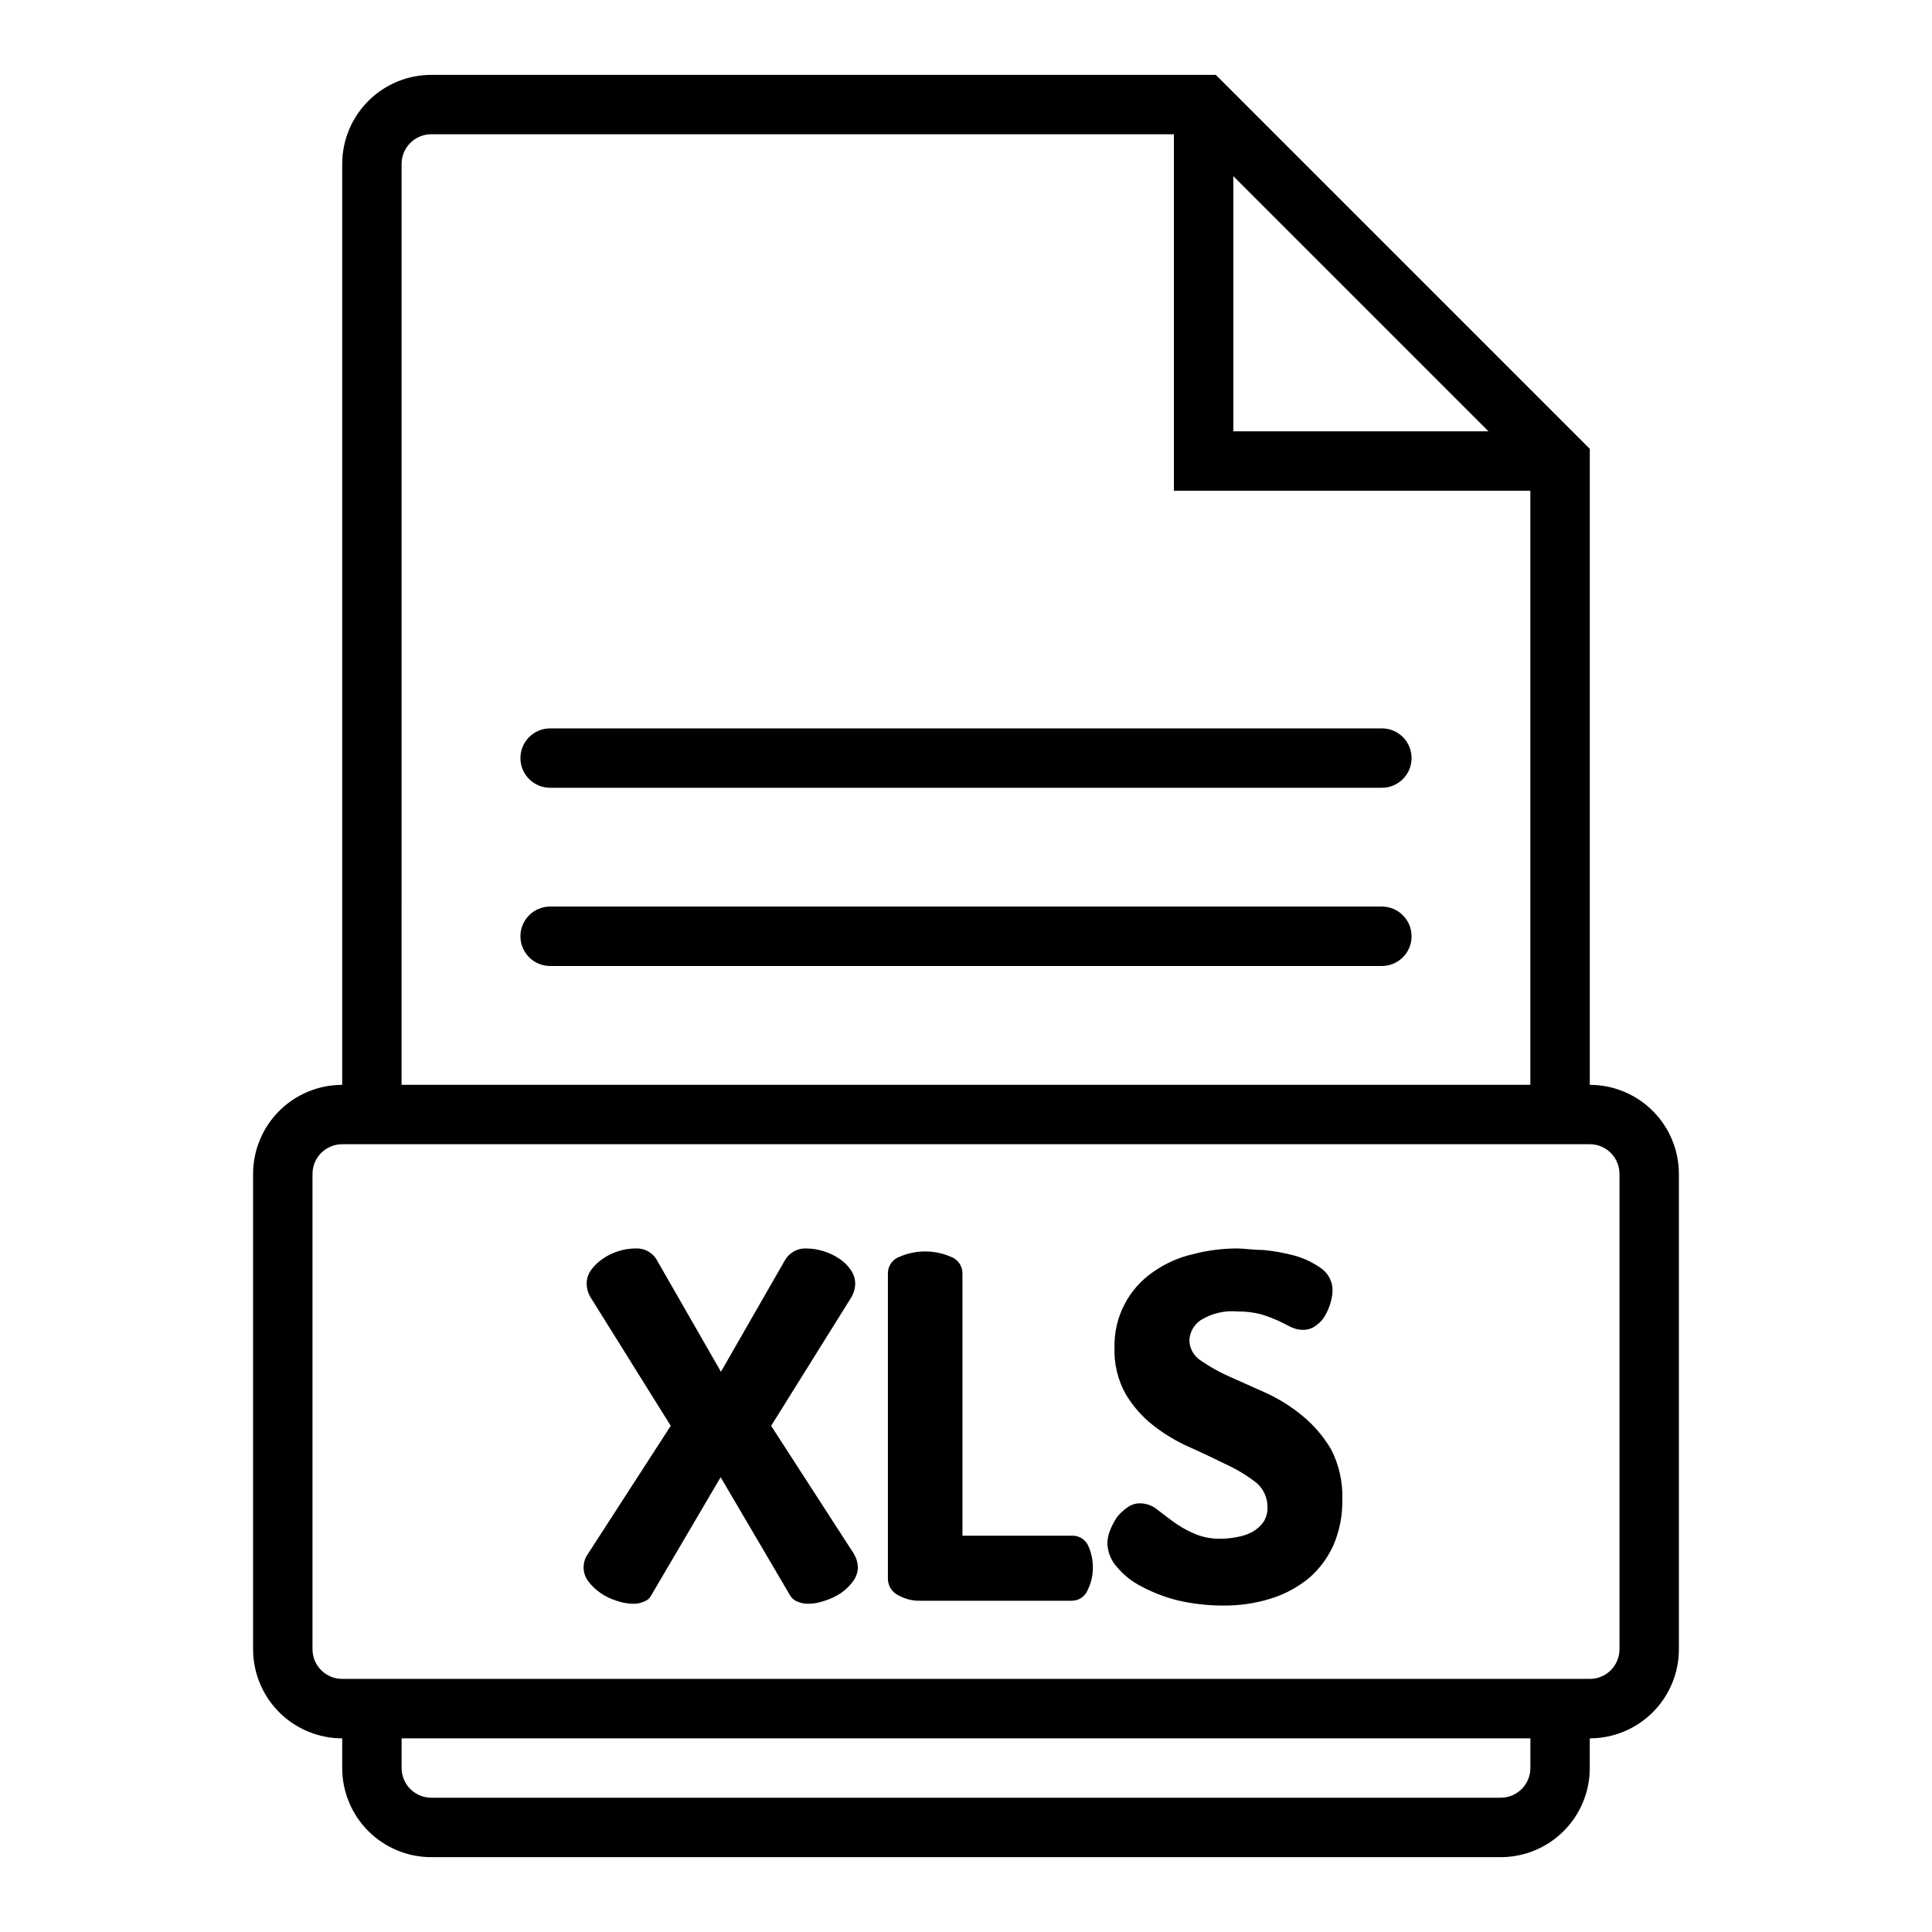
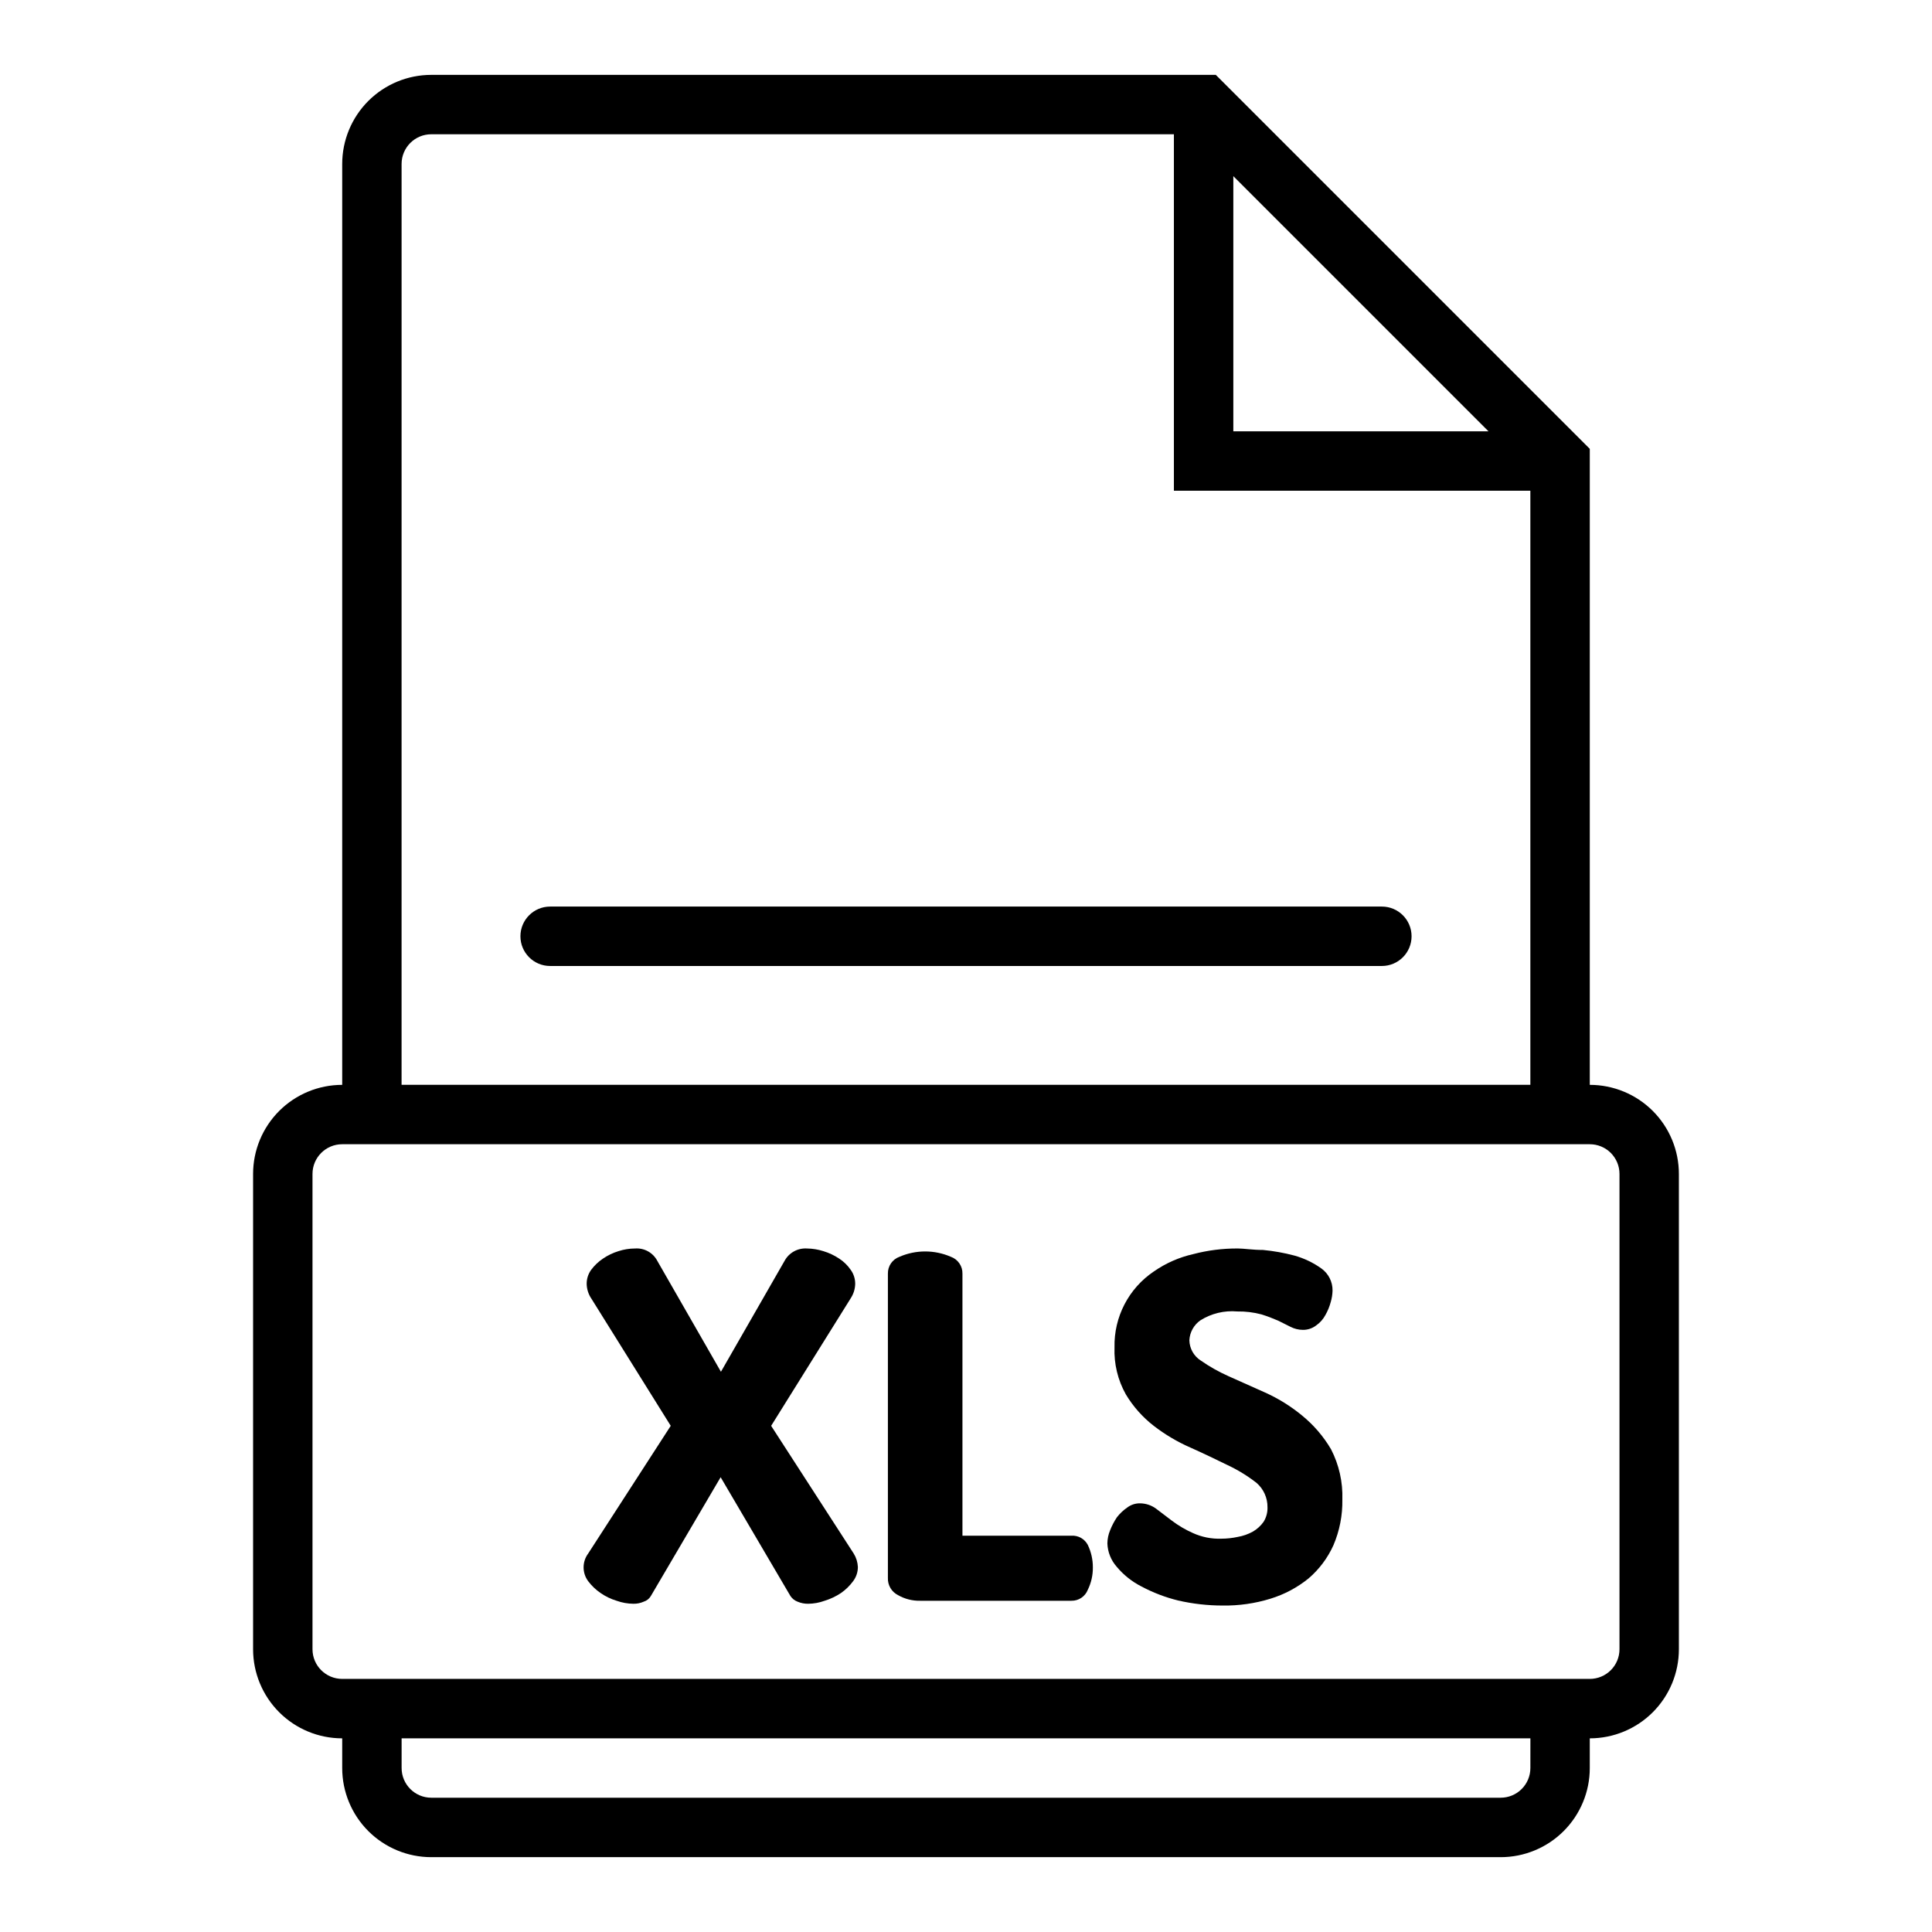
<svg xmlns="http://www.w3.org/2000/svg" fill="#000000" width="800px" height="800px" version="1.1" viewBox="144 144 512 512">
  <g>
    <path d="m565.31 431.49v-168.54l-99.109-99.109h-207.9c-6.262 0-12.27 2.488-16.699 6.918-4.426 4.43-6.914 10.438-6.914 16.699v244.04c-6.266 0-12.273 2.488-16.699 6.914-4.43 4.43-6.918 10.438-6.918 16.699v125.95c0 6.266 2.488 12.27 6.918 16.699 4.426 4.43 10.434 6.918 16.699 6.918v7.871c0 6.262 2.488 12.27 6.914 16.699 4.43 4.43 10.438 6.918 16.699 6.918h283.39c6.262 0 12.27-2.488 16.699-6.918 4.43-4.43 6.918-10.438 6.918-16.699v-7.871c6.262 0 12.27-2.488 16.699-6.918 4.426-4.43 6.914-10.434 6.914-16.699v-125.95c0-6.262-2.488-12.27-6.914-16.699-4.43-4.426-10.438-6.914-16.699-6.914zm-94.465-240.81 67.621 67.621h-67.621zm-220.42-3.227c0-4.348 3.523-7.871 7.871-7.871h196.8v94.465h94.465v157.44h-299.14zm299.14 425.09c0 2.09-0.828 4.09-2.305 5.566-1.477 1.477-3.481 2.305-5.566 2.305h-283.39c-4.348 0-7.871-3.523-7.871-7.871v-7.871h299.14zm23.617-31.488c0 2.09-0.828 4.09-2.305 5.566-1.477 1.477-3.481 2.305-5.566 2.305h-330.62c-4.348 0-7.875-3.523-7.875-7.871v-125.95c0-4.348 3.527-7.871 7.875-7.871h330.62c2.086 0 4.09 0.828 5.566 2.305 1.477 1.477 2.305 3.481 2.305 5.566z" />
-     <path d="m289.79 352.77h220.42c4.348 0 7.871-3.523 7.871-7.871 0-4.348-3.523-7.871-7.871-7.871h-220.42c-4.348 0-7.871 3.523-7.871 7.871 0 4.348 3.523 7.871 7.871 7.871z" />
    <path d="m510.21 384.25h-220.42c-4.348 0-7.871 3.523-7.871 7.871s3.523 7.875 7.871 7.875h220.42c4.348 0 7.871-3.527 7.871-7.875s-3.523-7.871-7.871-7.871z" />
    <path d="m348.36 521.86 21.02-33.691-0.004-0.004c0.793-1.16 1.23-2.527 1.262-3.934 0.004-1.328-0.406-2.625-1.184-3.699-0.816-1.188-1.859-2.207-3.066-2.992-1.289-0.859-2.695-1.523-4.176-1.969-1.398-0.445-2.859-0.688-4.328-0.707-2.469-0.172-4.812 1.121-5.981 3.305l-16.848 29.363-16.848-29.363c-1.129-2.184-3.449-3.484-5.902-3.305-1.496 0.004-2.984 0.242-4.41 0.707-1.453 0.445-2.836 1.109-4.094 1.969-1.211 0.809-2.277 1.82-3.148 2.992-0.773 1.074-1.188 2.371-1.18 3.699 0.027 1.406 0.465 2.773 1.258 3.934l21.02 33.691-21.883 33.852c-1.613 2.172-1.613 5.148 0 7.32 0.922 1.223 2.039 2.285 3.305 3.148 1.301 0.902 2.738 1.59 4.25 2.047 1.418 0.508 2.906 0.773 4.41 0.789 0.949 0.023 1.891-0.164 2.754-0.551 0.797-0.246 1.473-0.777 1.891-1.496l18.5-31.488 18.5 31.488c0.457 0.684 1.117 1.207 1.887 1.496 0.895 0.383 1.863 0.57 2.836 0.551 1.477-0.016 2.941-0.281 4.328-0.789 1.535-0.473 2.992-1.16 4.328-2.047 1.246-0.863 2.336-1.926 3.231-3.148 0.82-1.086 1.266-2.414 1.258-3.777-0.059-1.254-0.438-2.477-1.102-3.543z" />
    <path d="m427.95 550.98h-28.891v-69.434c0.051-2-1.188-3.809-3.07-4.484-4.344-1.887-9.277-1.887-13.621 0-1.883 0.676-3.117 2.484-3.066 4.484v80.613c-0.082 1.914 0.965 3.699 2.676 4.562 1.793 1.027 3.836 1.547 5.902 1.496h40.07c1.91 0.031 3.637-1.129 4.328-2.91 0.902-1.836 1.359-3.859 1.34-5.906 0.012-2.07-0.445-4.117-1.34-5.981-0.836-1.598-2.531-2.555-4.328-2.441z" />
    <path d="m489.03 519.1c-2.969-2.445-6.25-4.484-9.762-6.062l-9.684-4.328c-2.59-1.152-5.07-2.551-7.398-4.172-1.824-1.176-2.945-3.184-2.992-5.352 0.105-2.113 1.18-4.062 2.914-5.277 2.906-1.832 6.336-2.66 9.762-2.359 2.176-0.039 4.348 0.227 6.453 0.785 1.5 0.473 2.969 1.027 4.41 1.656l3.305 1.652c1 0.508 2.106 0.777 3.227 0.785 1.281 0.02 2.531-0.398 3.543-1.18 1.02-0.711 1.855-1.656 2.441-2.754 0.621-1.09 1.094-2.254 1.418-3.465 0.285-0.973 0.445-1.977 0.473-2.992 0.039-2.34-1.082-4.551-2.992-5.902-2.148-1.531-4.547-2.676-7.086-3.387-2.734-0.727-5.527-1.23-8.344-1.496-2.832 0-5.039-0.395-6.769-0.395v0.004c-3.957-0.016-7.902 0.488-11.73 1.492-3.723 0.84-7.254 2.391-10.391 4.566-6.703 4.488-10.652 12.09-10.469 20.152-0.168 4.344 0.867 8.648 2.992 12.438 1.926 3.219 4.434 6.047 7.398 8.348 2.981 2.301 6.234 4.231 9.684 5.746 3.543 1.574 6.769 3.148 9.684 4.566l-0.004-0.004c2.797 1.301 5.438 2.91 7.875 4.805 1.871 1.617 2.938 3.981 2.91 6.453 0.047 1.359-0.309 2.699-1.023 3.859-0.746 1.059-1.715 1.945-2.832 2.598-1.25 0.691-2.606 1.172-4.016 1.414-1.449 0.312-2.926 0.473-4.406 0.473-2.578 0.086-5.137-0.426-7.481-1.492-1.953-0.867-3.801-1.949-5.512-3.231l-4.25-3.227c-1.23-0.91-2.719-1.406-4.25-1.418-1.219-0.023-2.414 0.367-3.387 1.102-1.047 0.719-1.977 1.598-2.754 2.598-0.727 1.086-1.332 2.25-1.809 3.465-0.457 1.102-0.695 2.273-0.711 3.465 0.082 2.266 0.945 4.434 2.441 6.141 1.82 2.191 4.07 3.988 6.613 5.273 3.062 1.629 6.312 2.871 9.68 3.699 3.875 0.891 7.836 1.34 11.809 1.34 4.293 0.066 8.57-0.543 12.676-1.812 3.668-1.125 7.09-2.941 10.074-5.352 2.828-2.418 5.086-5.426 6.613-8.816 1.637-3.828 2.441-7.961 2.363-12.125 0.152-4.617-0.879-9.195-2.992-13.301-2.016-3.43-4.629-6.469-7.715-8.977z" />
  </g>
</svg>